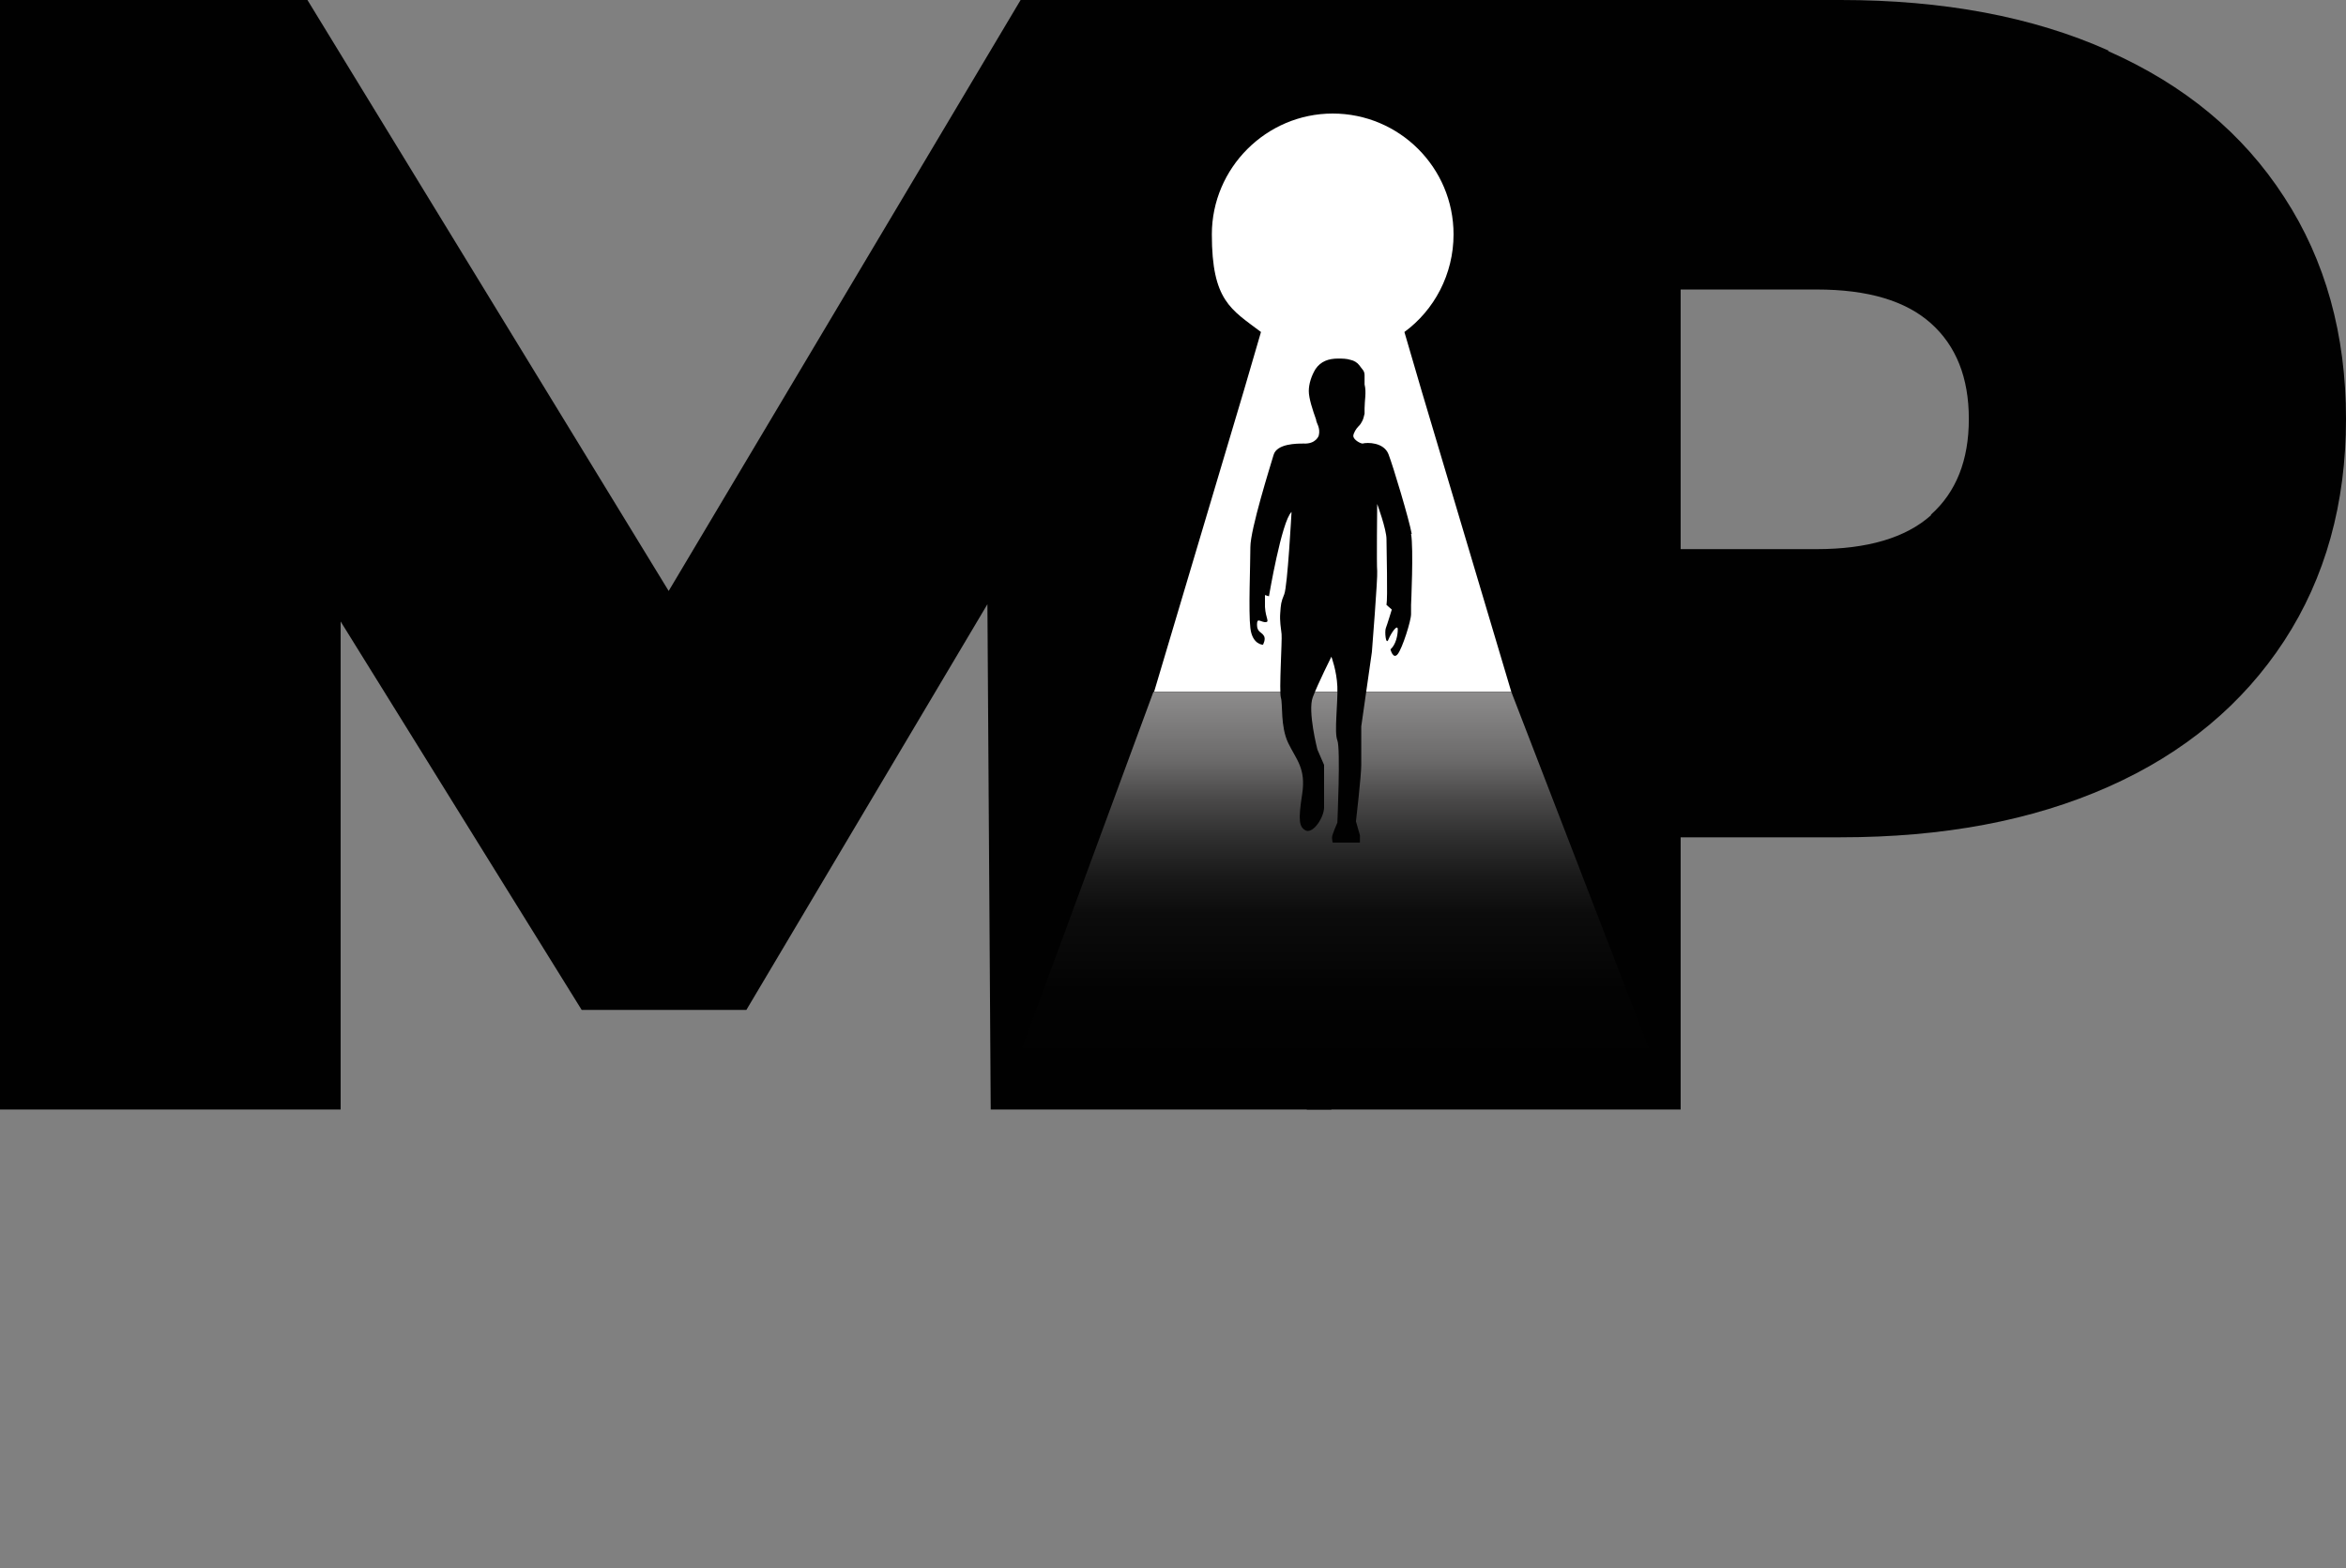
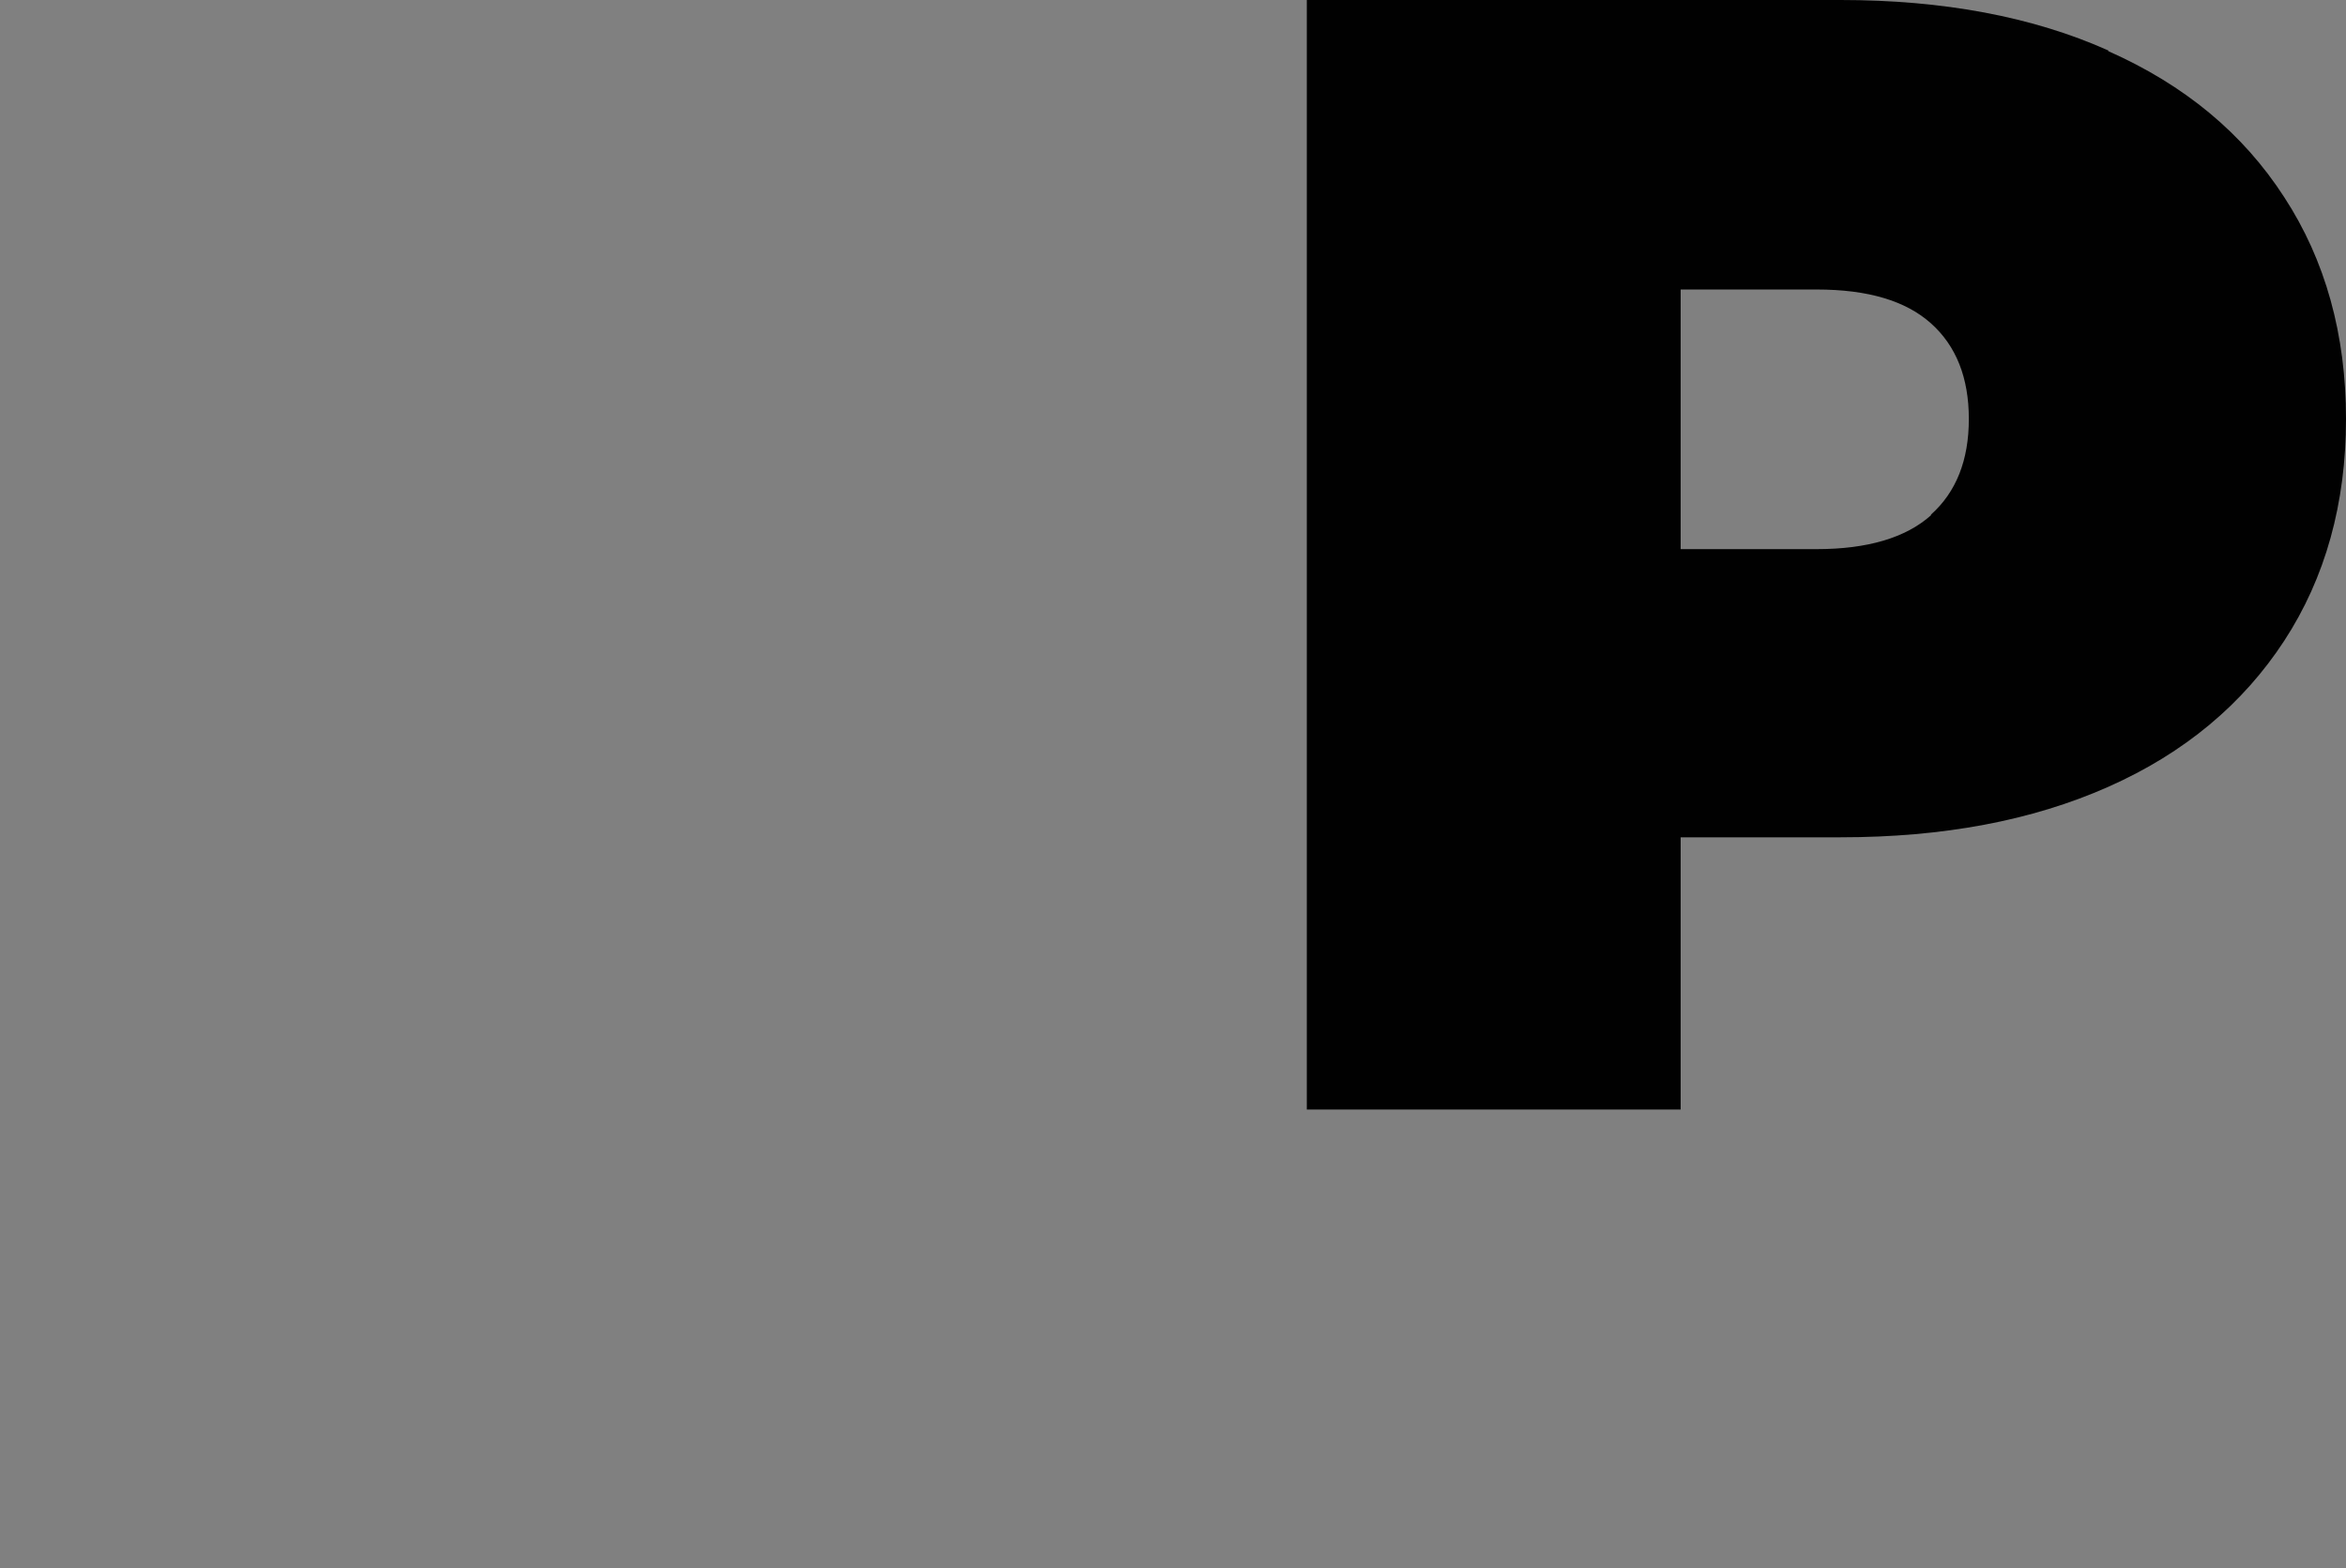
<svg xmlns="http://www.w3.org/2000/svg" id="Calque_1" viewBox="0 0 353.3 236.2">
  <rect x="0" y="0" width="353.3" height="236.2" fill="#808080" stroke="none" />
  <defs>
    <linearGradient id="linear-gradient" x1="201.15" y1="83" x2="201.15" y2="140.7" gradientTransform="translate(0 20)" gradientUnits="userSpaceOnUse">
      <stop offset="0" stop-color="#b5b4b4" />
      <stop offset="0" stop-color="#919090" />
      <stop offset=".2" stop-color="#6b6a6a" />
      <stop offset=".3" stop-color="#4a4949" />
      <stop offset=".4" stop-color="#2f2f2f" />
      <stop offset=".5" stop-color="#1a1a1a" />
      <stop offset=".6" stop-color="#0c0c0c" />
      <stop offset=".8" stop-color="#030303" />
      <stop offset="1" stop-color="#010101" />
    </linearGradient>
  </defs>
-   <path d="M149.2,167.1l-.5-76.1-36.3,61.1h-24.8l-36.3-58.5v73.5H0V0h46.3l54.4,89L153.7,0h46.3l.5,167.1h-51.3Z" style="fill:#010101; stroke-width:0px;" />
  <path d="M317.5,7.7c11.5,5.1,20.3,12.4,26.5,22,6.2,9.5,9.3,20.7,9.3,33.4s-3.1,23.9-9.3,33.4c-6.2,9.5-15,16.9-26.5,22s-24.9,7.6-40.3,7.6h-24.1v41h-56.3V0h80.4c15.4,0,28.9,2.5,40.3,7.6h0v.1ZM290.8,77.5c3.8-3.4,5.7-8.2,5.7-14.4s-1.9-11-5.7-14.4-9.5-5.1-17.2-5.1h-20.5v39.1h20.5c7.6,0,13.4-1.7,17.2-5.1v-.1Z" style="fill:#010101; stroke-width:0px;" />
-   <path d="M173.7,104.2h53.9l-13.5-45.3-2.6-8.9c4.5-3.3,7.4-8.7,7.4-14.7,0-10.1-8.2-18.2-18.2-18.2s-18.2,8.2-18.2,18.2,2.9,11.3,7.4,14.7l-2.6,8.9-13.5,45.3h-.1Z" style="fill:#fff; stroke-width:0px;" />
-   <polygon points="250.1 162.5 227.6 104.2 200.7 104.2 173.7 104.2 152.2 162.5 250.1 162.5" style="fill:url(#linear-gradient); stroke-width:0px;" />
-   <path d="M212.6,80.4c-.4-2.2-2.8-10.2-3.5-12s-3.2-1.8-3.9-1.6c-.3,0-1.3-.5-1.4-1.1,0-.5.5-1.2.7-1.4.4-.4.5-.6.6-.8.2-.3.3-.8.4-1.2v-.8c0-1.2.3-2.4,0-3.6v-1.4c0-.7-.4-.9-.8-1.5-.3-.4-.8-.7-1.3-.8-.6-.2-1.3-.2-1.9-.2-1.4,0-2.6.4-3.4,1.6-.6,1-1,2.2-1,3.3s.6,2.9,1.1,4.3c0,.5.7,1.2.4,2.4,0,0-.4,1.3-2.3,1.2-1,0-4,0-4.5,1.7s-3.5,11.2-3.5,13.9-.3,9.7,0,12.2,1.9,2.5,1.9,2.5c0,0,.5-.9.1-1.4-.3-.5-1-.5-1-1.6s.4-.5,1.2-.4c.8,0,.1-.5,0-2.3v-1.8c-.1,0,.6.2.6.2,0,0,1.9-11.3,3.4-12.7,0,0-.6,11.2-1.1,12.4s-.5,1.5-.6,2.8c-.1,1.2.1,2.3.2,3.2.1.9-.4,8.6-.1,9.6.3.9-.1,4.3,1.1,6.8s2.7,3.8,2.1,7.7c-.6,3.9-.5,5,.6,5.5,1.1.4,2.7-2,2.7-3.5v-6.4l-1-2.3s-1.5-5.8-.7-7.9,2.8-6.1,2.8-6.1c0,0,.8,2.1.9,4.5.1,2.5-.5,6.9,0,8.1s0,12.4,0,12.4c0,0-.8,1.8-.8,2.2s.1.8.1.8h4.1v-1.1l-.6-2.1s.8-6.8.8-8.5v-5.8l1.6-11.2s.9-11.3.8-12.2c-.1-.9,0-10.1,0-10.1,0,0,1.4,3.8,1.4,5.3s.2,8.9,0,9.9l.8.7s-.7,2.3-.9,2.8c-.2.5,0,2.7.4,1.7s1.4-2.4,1.4-1.5-.3,2.3-1.1,3c0,0,.4,1.6,1.1.7s2-5,2-6v-1.4s.4-8.5,0-10.7h.1Z" style="fill:#010101; stroke-width:0px;" />
</svg>